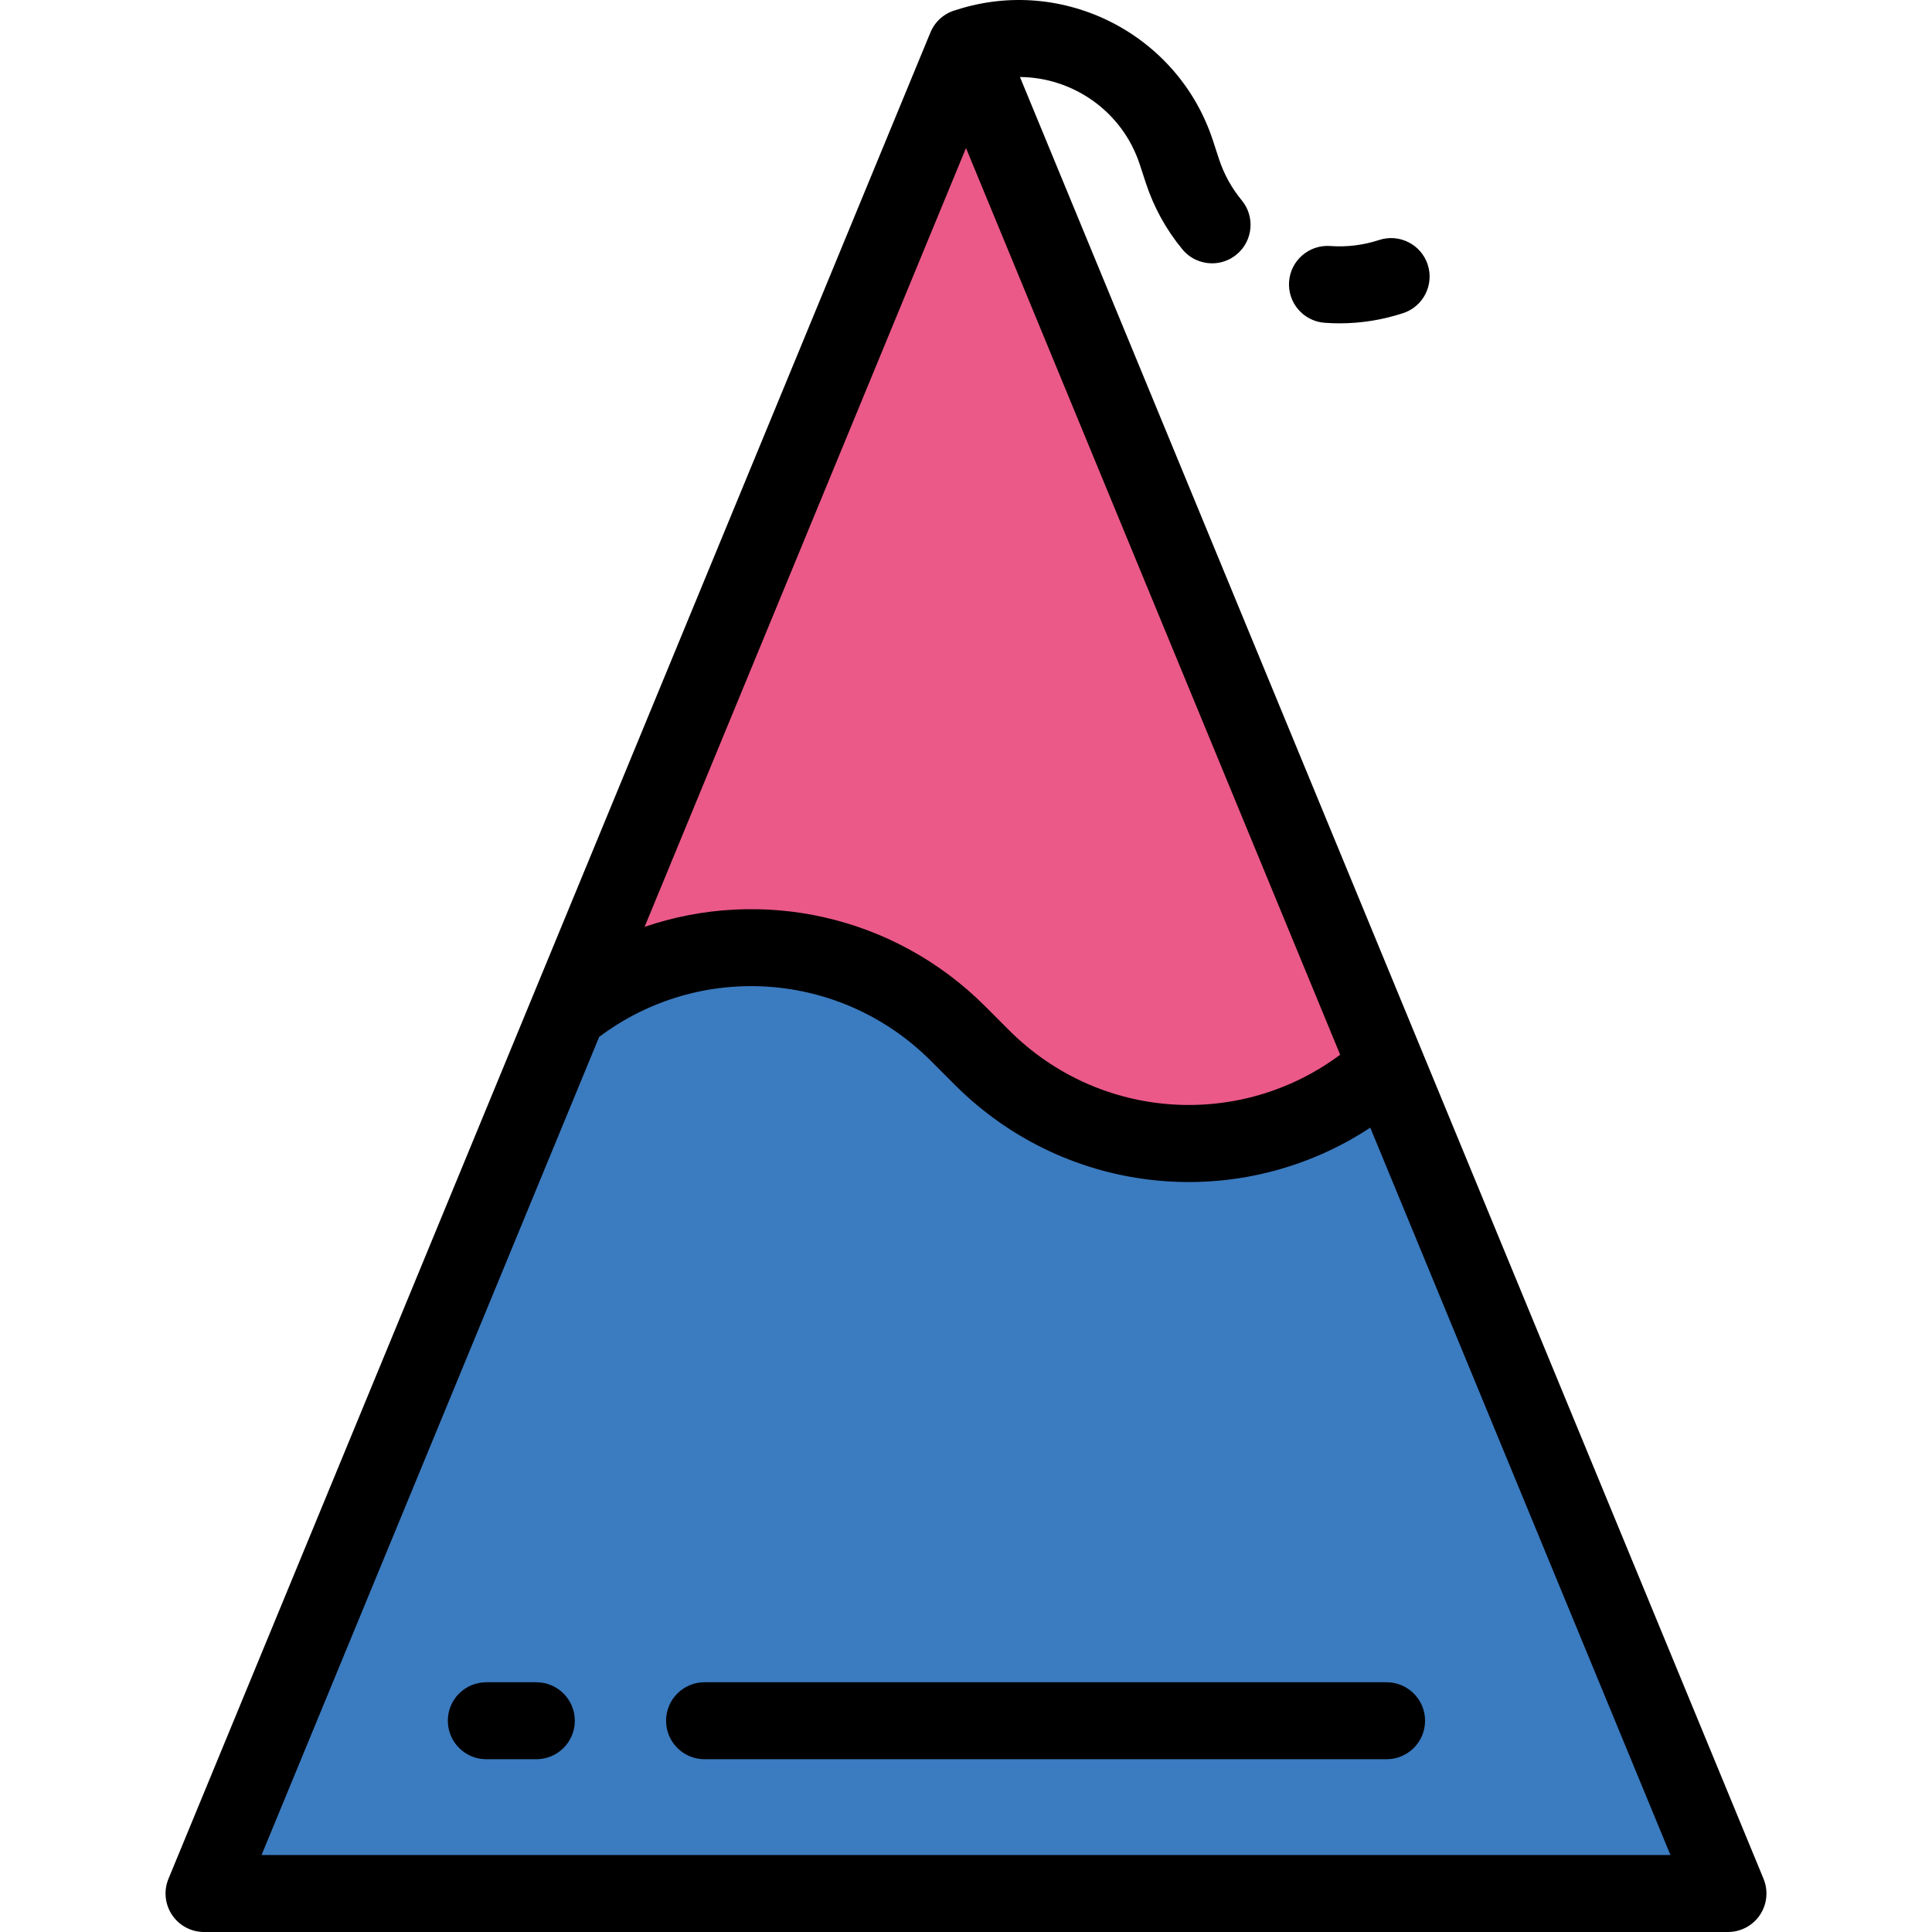
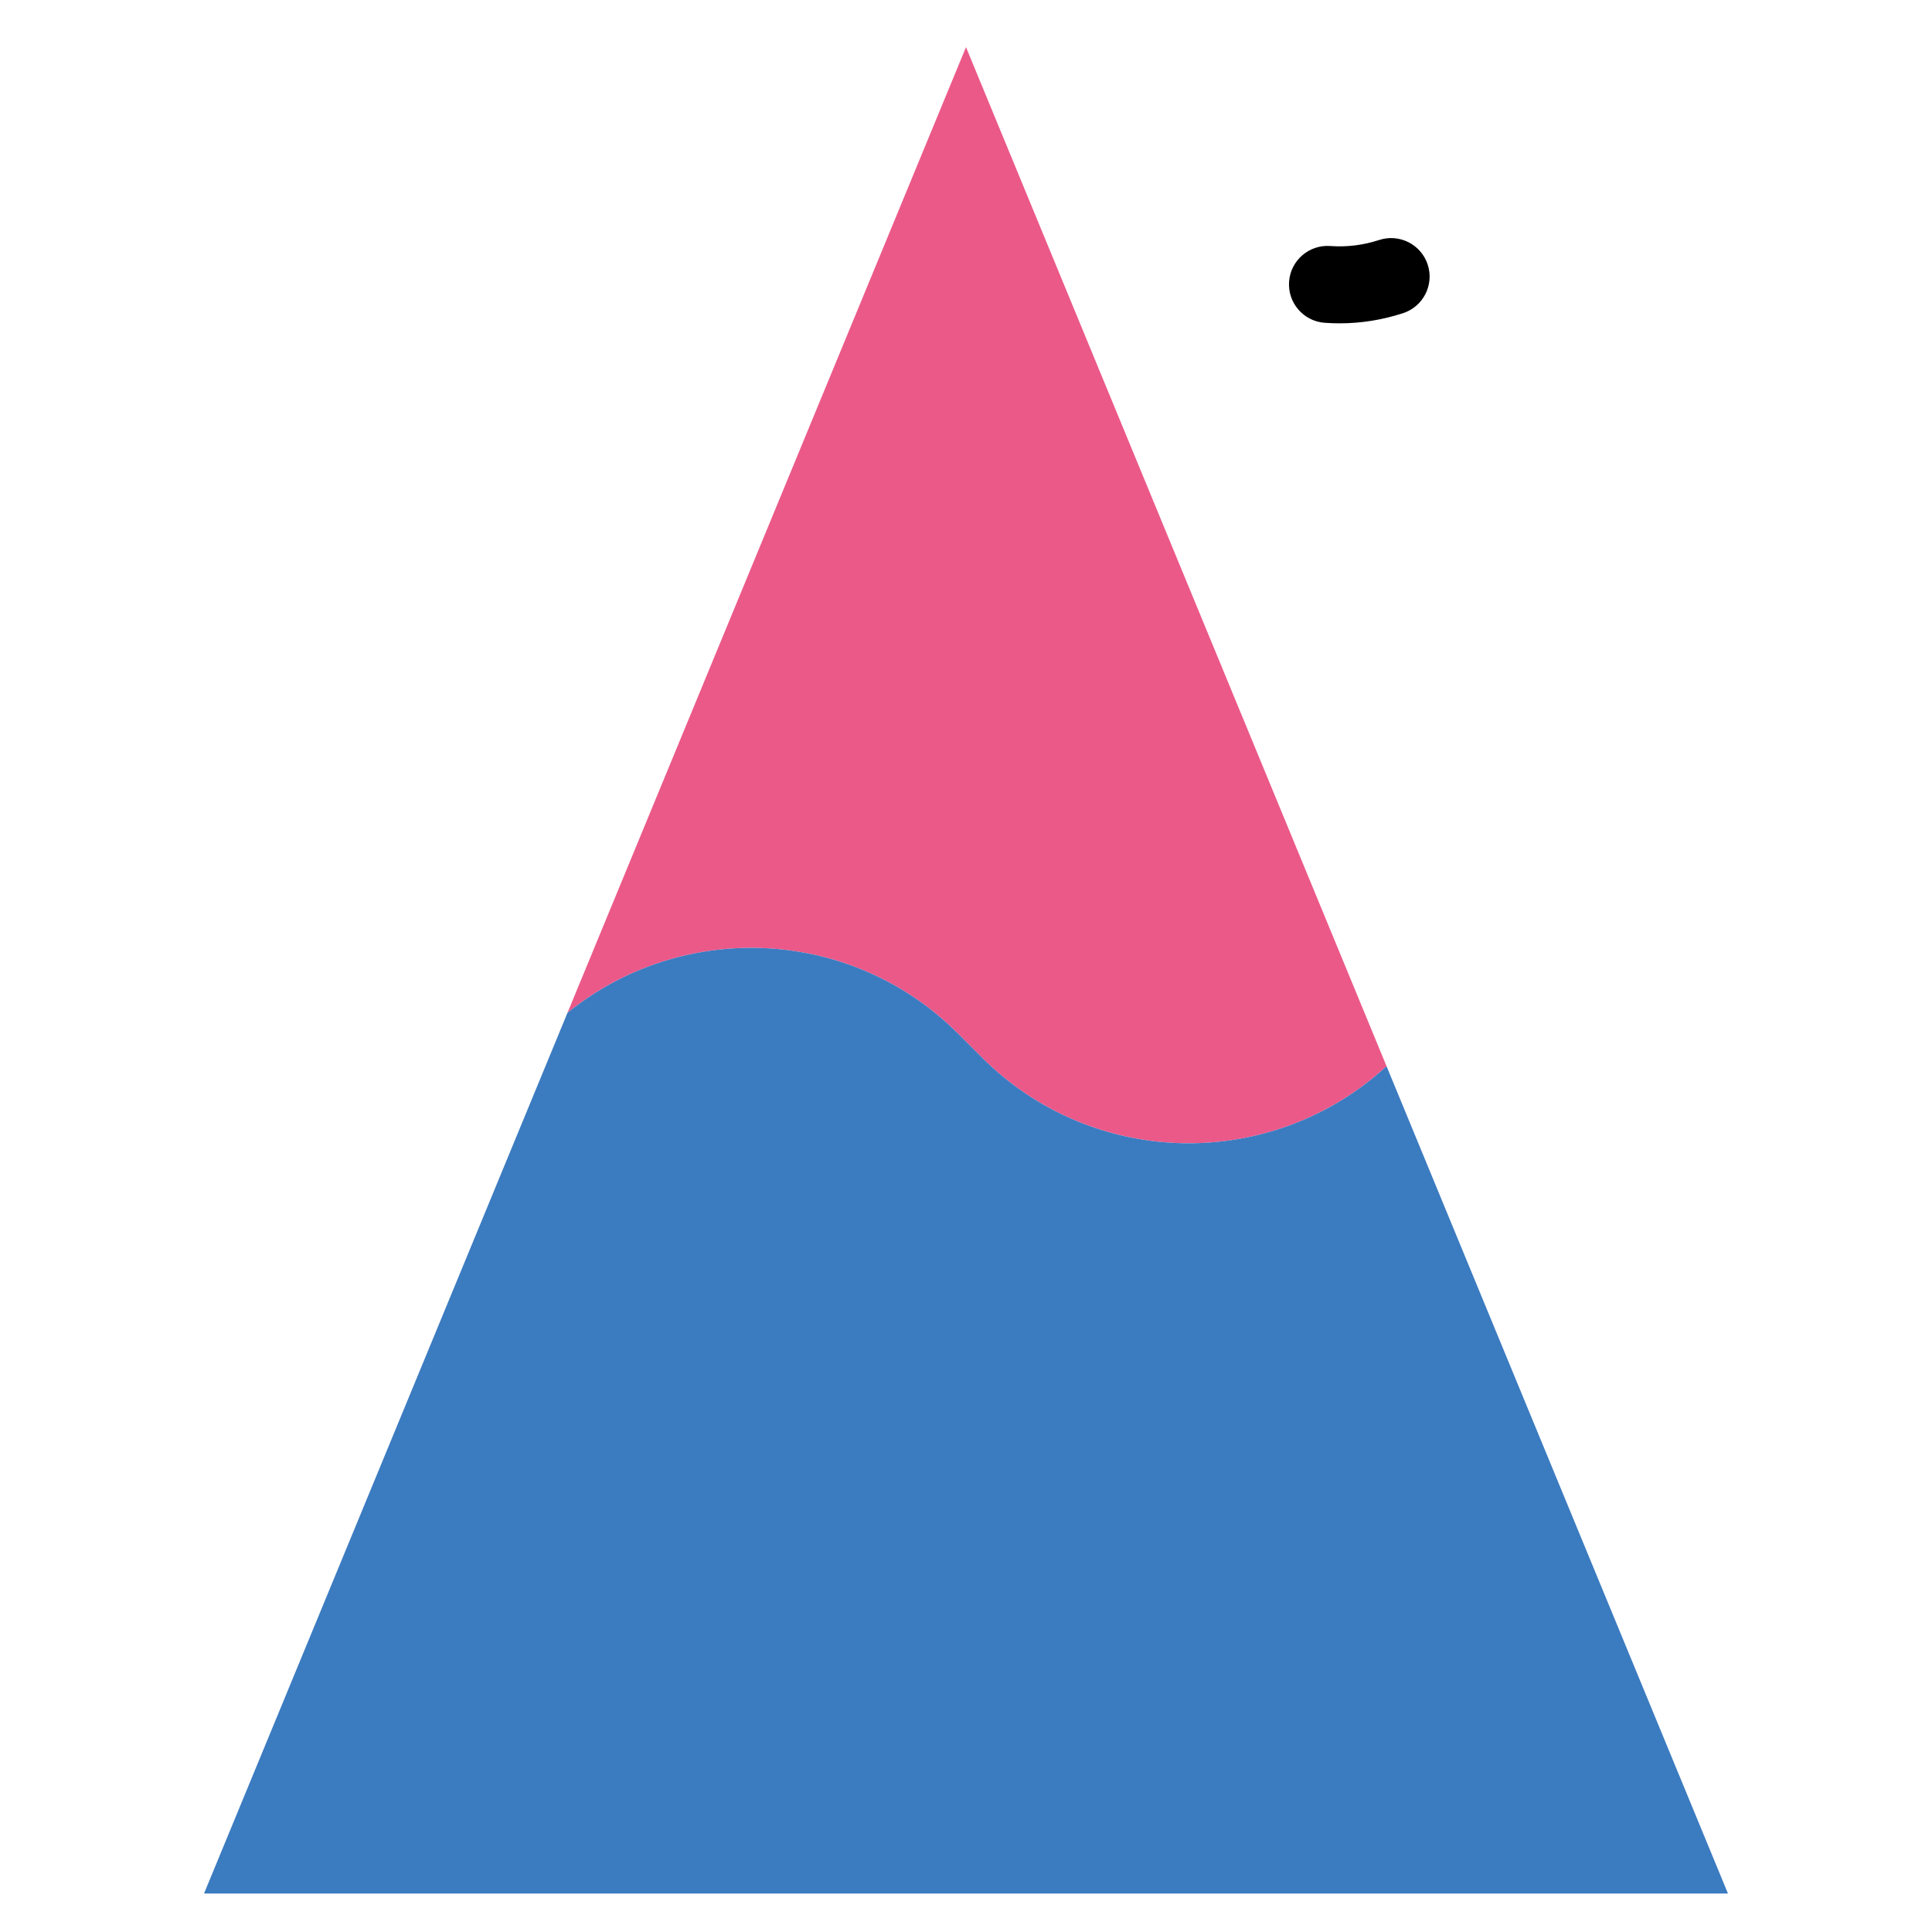
<svg xmlns="http://www.w3.org/2000/svg" height="800px" width="800px" version="1.1" id="Layer_1" viewBox="0 0 501.985 501.985" xml:space="preserve">
  <g>
    <path style="fill:#EB5989;" d="M248.925,268.556l6.218,6.222c28.932,28.931,75.28,29.674,105.12,2.252L250.992,12.248   L147.448,263.153C177.311,238.981,221.148,240.778,248.925,268.556z" />
    <path style="fill:#3B7BC0;" d="M448.971,491.985l-88.708-214.954c-29.84,27.422-76.189,26.68-105.12-2.252l-6.218-6.222   c-27.778-27.778-71.615-29.575-101.478-5.404L53.012,491.985H448.971z" />
    <g>
-       <path d="M265.013,20.009c13.791,0.111,26.613,8.919,31.133,22.729l1.548,4.736c2.085,6.369,5.291,12.196,9.529,17.32    c1.978,2.391,4.833,3.626,7.71,3.626c2.245,0,4.504-0.753,6.369-2.295c4.255-3.521,4.851-9.824,1.331-14.08    c-2.634-3.184-4.63-6.815-5.93-10.788l-1.548-4.735c-9.078-27.741-39.007-42.937-66.754-33.925    c-2.958,0.794-5.448,2.916-6.653,5.837L43.769,488.17c-1.273,3.085-0.923,6.602,0.933,9.376s4.974,4.439,8.311,4.439h395.959    c3.337,0,6.455-1.665,8.311-4.439s2.206-6.291,0.933-9.376L265.013,20.009z M250.992,38.462l97.22,235.579    c-25.99,19.391-62.55,17.114-85.995-6.331l-6.22-6.226c-23.851-23.851-58.304-30.987-88.518-20.659l0.013-0.027L250.992,38.462z     M67.957,481.985l87.727-212.575c26.178-19.643,62.803-17.15,86.168,6.215l6.22,6.226c29.336,29.335,74.43,33.244,107.959,11.139    l77.995,188.996H67.957V481.985z" />
      <path d="M344.177,83.867c1.3,0.096,2.598,0.143,3.894,0.143c5.581,0,11.112-0.886,16.49-2.646    c5.249-1.717,8.112-7.365,6.394-12.614c-1.717-5.25-7.366-8.109-12.614-6.395c-4.137,1.354-8.409,1.88-12.696,1.565    c-5.505-0.395-10.302,3.731-10.707,9.239C334.532,78.668,338.669,83.462,344.177,83.867z" />
    </g>
    <g>
-       <path d="M360.269,457.093H183.063c-5.523,0-10-4.477-10-10s4.477-10,10-10h177.206c5.523,0,10,4.477,10,10    S365.792,457.093,360.269,457.093z" />
-     </g>
+       </g>
    <g>
-       <path d="M139.352,457.093h-12.995c-5.523,0-10-4.477-10-10s4.477-10,10-10h12.995c5.523,0,10,4.477,10,10    S144.875,457.093,139.352,457.093z" />
-     </g>
+       </g>
  </g>
</svg>